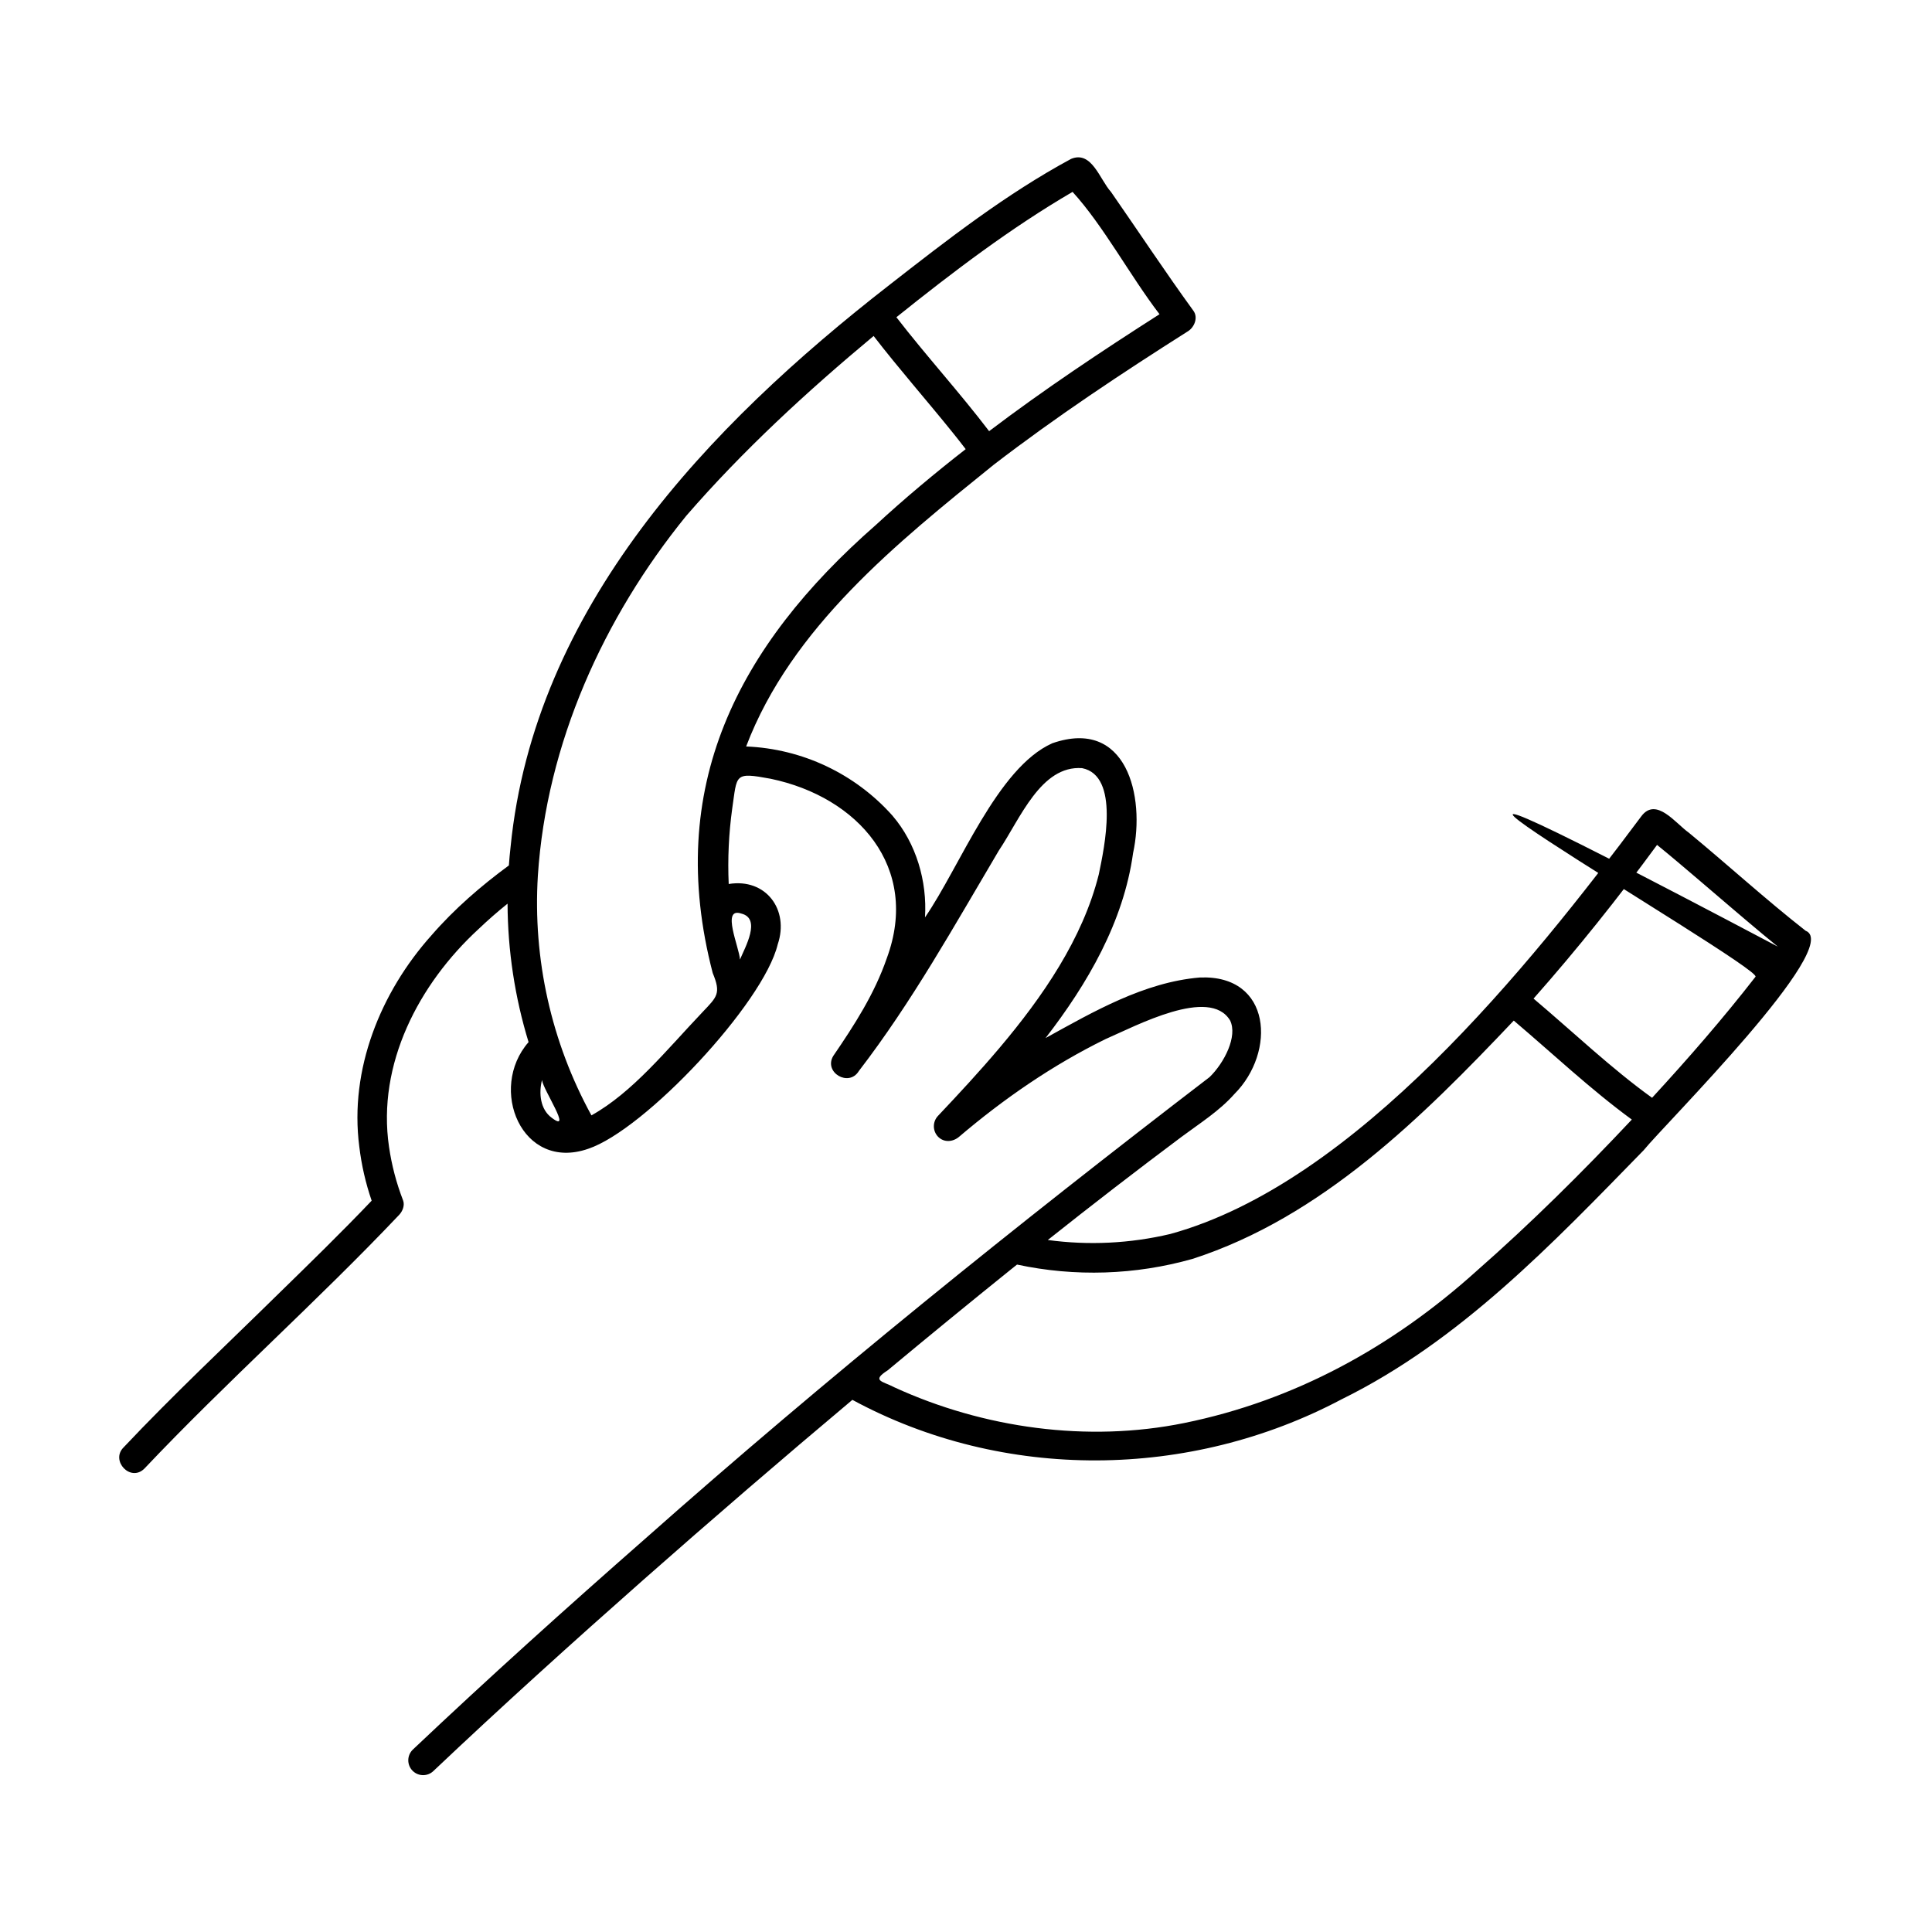
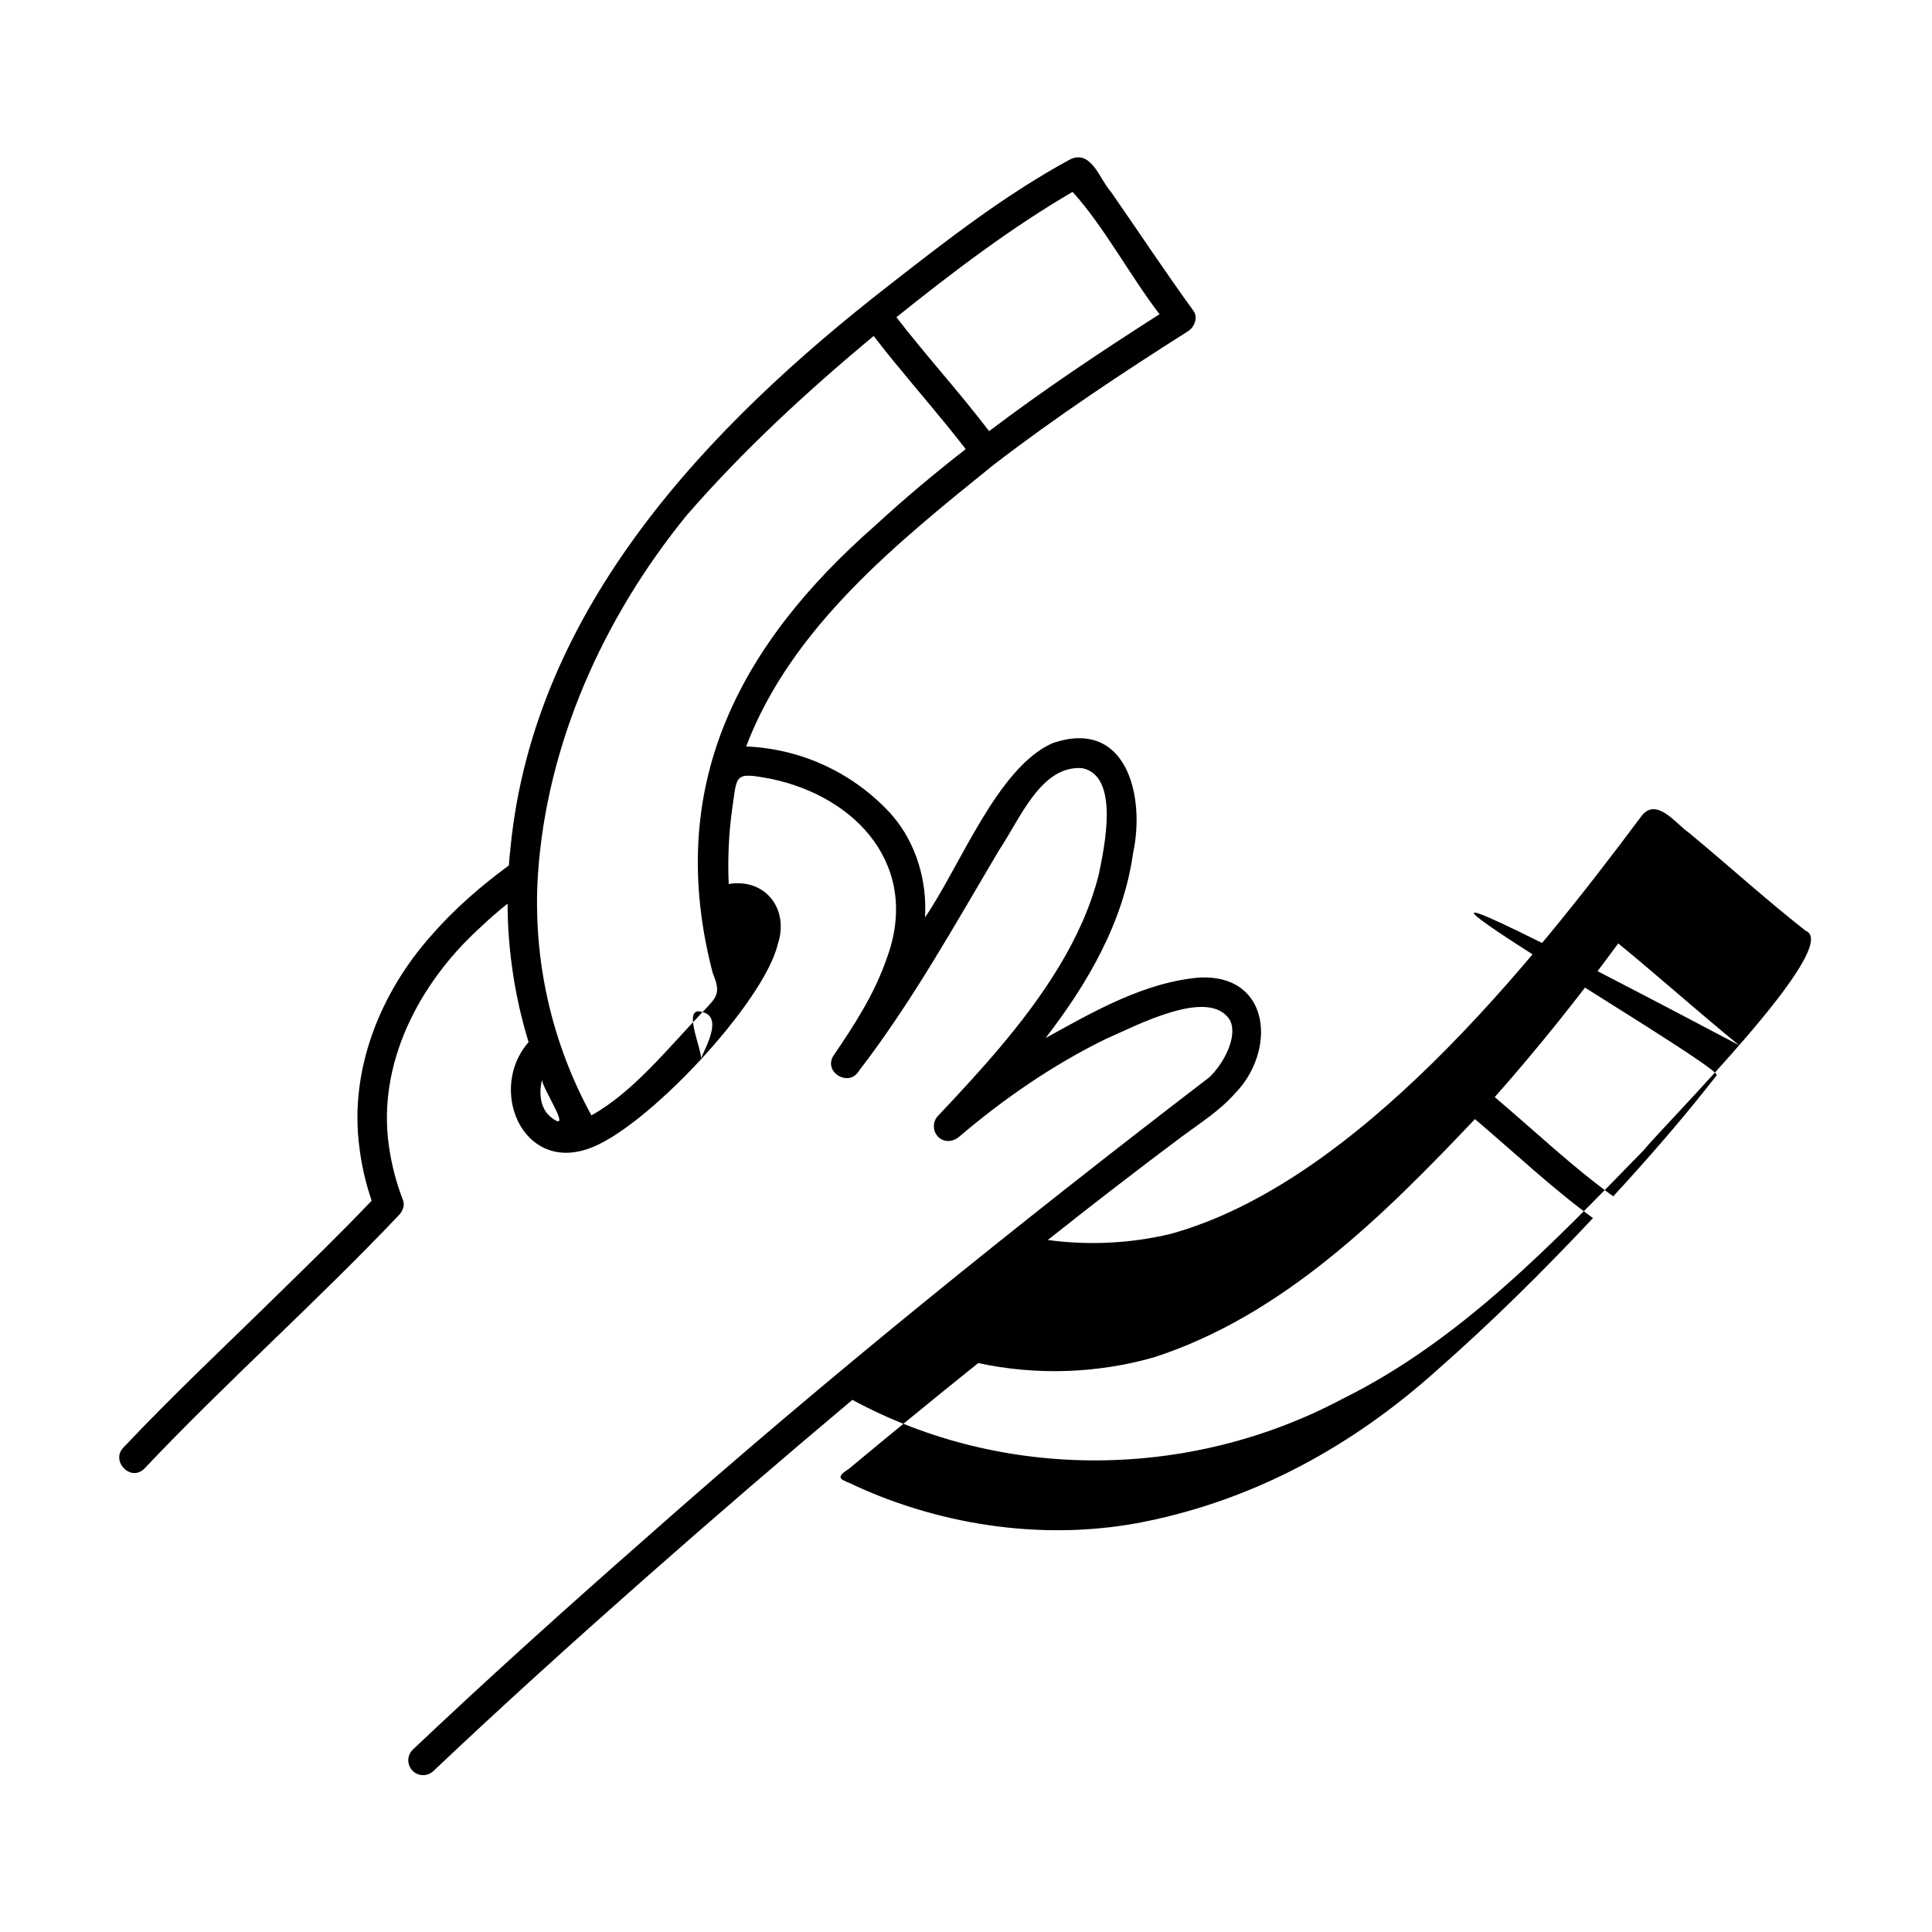
<svg xmlns="http://www.w3.org/2000/svg" fill="#000000" width="800px" height="800px" version="1.1" viewBox="144 144 512 512">
-   <path d="m622.5 390.65c-10.609-8.312-20.57-17.422-30.969-25.996-3.434-2.402-8.648-9.605-12.578-4.316-29.613 39.676-75.758 97.207-124.81 110.68-10.633 2.519-21.637 3.062-32.465 1.594 11.688-9.289 23.508-18.406 35.461-27.348 4.785-3.562 10-6.828 13.977-11.324 11.082-11.07 9.949-31.699-9.172-30.891-14.719 1.246-28.164 9.039-40.863 16.051 11.113-14.363 20.672-30.777 23.195-49.023 3.289-15.098-1.738-35.926-21.398-29.109-14.602 6.488-24.496 32.754-33.746 46.152 0.602-9.555-2.305-19.582-8.586-26.918v-0.008c-9.906-11.137-23.918-17.77-38.812-18.371 12-31.574 40.094-54.055 65.602-74.652 16.531-12.719 33.922-24.25 51.527-35.41 1.66-1.059 2.703-3.606 1.414-5.387-7.508-10.344-14.559-21.023-21.855-31.516-2.961-3.254-5.086-11.023-10.566-8.754-17.246 9.305-32.82 21.441-48.23 33.469-47.988 37.332-94.031 85.535-100.32 148.88-0.184 1.633-0.336 3.266-0.453 4.898-7.43 5.469-14.449 11.535-20.5 18.508-13.52 15.113-21.789 35.562-19.141 55.988 0.582 4.887 1.684 9.695 3.281 14.348-8.082 8.484-16.488 16.664-24.871 24.844-13.699 13.465-27.734 26.598-40.914 40.578-3.457 3.508 1.891 9.254 5.566 5.566 21.836-23.078 45.668-44.188 67.527-67.254 0.895-0.953 1.516-2.527 1.012-3.832v0.004c-1.773-4.574-3.019-9.332-3.723-14.188-3.219-21.902 7.894-43.129 23.699-57.676 2.473-2.359 5.043-4.609 7.711-6.754h0.004c0.055 12.434 1.93 24.797 5.57 36.688-10.797 12.305-1.844 34.363 15.77 28.285 15.039-5 46.5-38.566 50.258-54.184 3.117-9.172-3.129-17.617-12.988-16-0.297-6.668 0.012-13.352 0.926-19.965 1.34-9.078 0.414-9.746 10.191-7.926 23.168 4.824 39.652 23.5 30.797 47.508-3.289 9.539-8.594 17.73-14.219 25.965-2.59 4.356 4.152 8.34 6.797 3.973 14.098-18.324 25.32-38.551 37.078-58.395 5.652-8.406 11.16-22.676 22.09-21.863 10.031 2.004 5.891 21 4.418 28.145-4.258 17.086-14.949 32.531-26.27 45.941-5.234 6.195-10.75 12.148-16.32 18.039l0.004-0.004c-1.496 1.555-1.496 4.016 0 5.566 1.605 1.605 3.941 1.383 5.566 0 11.848-10.086 24.781-19 38.777-25.871 8.168-3.543 27.605-13.961 33.031-4.965 2.074 4.219-1.562 11.273-5.426 15.02-51.117 39.172-101.37 79.617-149.61 122.37-20.84 18.293-41.457 36.848-61.598 55.906h0.004c-1.535 1.539-1.535 4.031 0 5.566 1.539 1.539 4.031 1.539 5.566 0 18.191-17.215 36.785-34.008 55.555-50.59 18.277-16.129 36.75-32.035 55.418-47.715 40.078 21.699 89.5 21.141 129.64-0.141 31.391-15.441 55.922-41.273 80.051-66 5.516-6.836 53.152-54.273 42.91-58.184zm-194.26-195.8c8.211 9.012 15.168 22.121 23.043 32.422-15.391 9.828-30.598 19.957-45.156 30.992-7.863-10.324-16.641-19.926-24.574-30.195 14.859-11.91 30.184-23.582 46.688-33.219zm-138.02 245.38c-3.078-2.246-3.465-6.555-2.586-10.004 0.297 2.582 8.227 14.293 2.586 10.004zm39.957-28.012c-9.609 10.102-18.504 21.266-29.441 27.367-10.641-19.414-15.562-41.441-14.195-63.535 2.277-34.957 17.391-68.383 39.332-95.363 15-17.309 32.051-32.992 49.645-47.648 6.75 8.754 14.074 17.047 21 25.656 1.156 1.438 2.281 2.852 3.398 4.332-8.199 6.394-16.184 13.062-23.82 20.105-36.652 32.113-56.027 69.559-43.219 118.73 2.254 5.43 1.18 6.281-2.699 10.352zm10.289-26.109c5.336 1.324 0.988 8.949-0.371 12.184-0.109-3.094-5.086-14.031 0.371-12.184zm194.79 94.762c-22.461 20.223-48.34 34.328-77.414 40.242-25.656 5.223-53.215 1.371-76.824-9.457-3.066-1.641-6.234-1.656-1.766-4.504 10.812-9 21.695-17.914 32.652-26.734 0.539-0.434 1.078-0.859 1.617-1.293h0.004c15.383 3.293 31.336 2.781 46.477-1.496 34.254-11.055 60.938-37.598 85.164-63.16 10.379 8.801 20.289 18.18 31.285 26.23-13.133 13.977-26.785 27.52-41.195 40.172zm73.926-77.969m0.039-0.047c-8.629 11.109-17.883 21.723-27.402 32.07-10.742-7.715-20.945-17.449-31.414-26.289 11.547-13.047 22.426-26.68 32.73-40.727 3.598 2.91 7.117 5.918 10.645 8.918 5.844 4.977 11.652 9.992 17.551 14.906 1.266 1.051 2.535 2.109 3.82 3.141-155.62-82.238-3.902 5.356-5.93 7.977z" />
+   <path d="m622.5 390.65c-10.609-8.312-20.57-17.422-30.969-25.996-3.434-2.402-8.648-9.605-12.578-4.316-29.613 39.676-75.758 97.207-124.81 110.68-10.633 2.519-21.637 3.062-32.465 1.594 11.688-9.289 23.508-18.406 35.461-27.348 4.785-3.562 10-6.828 13.977-11.324 11.082-11.07 9.949-31.699-9.172-30.891-14.719 1.246-28.164 9.039-40.863 16.051 11.113-14.363 20.672-30.777 23.195-49.023 3.289-15.098-1.738-35.926-21.398-29.109-14.602 6.488-24.496 32.754-33.746 46.152 0.602-9.555-2.305-19.582-8.586-26.918v-0.008c-9.906-11.137-23.918-17.77-38.812-18.371 12-31.574 40.094-54.055 65.602-74.652 16.531-12.719 33.922-24.25 51.527-35.41 1.66-1.059 2.703-3.606 1.414-5.387-7.508-10.344-14.559-21.023-21.855-31.516-2.961-3.254-5.086-11.023-10.566-8.754-17.246 9.305-32.82 21.441-48.23 33.469-47.988 37.332-94.031 85.535-100.32 148.88-0.184 1.633-0.336 3.266-0.453 4.898-7.43 5.469-14.449 11.535-20.5 18.508-13.52 15.113-21.789 35.562-19.141 55.988 0.582 4.887 1.684 9.695 3.281 14.348-8.082 8.484-16.488 16.664-24.871 24.844-13.699 13.465-27.734 26.598-40.914 40.578-3.457 3.508 1.891 9.254 5.566 5.566 21.836-23.078 45.668-44.188 67.527-67.254 0.895-0.953 1.516-2.527 1.012-3.832v0.004c-1.773-4.574-3.019-9.332-3.723-14.188-3.219-21.902 7.894-43.129 23.699-57.676 2.473-2.359 5.043-4.609 7.711-6.754h0.004c0.055 12.434 1.93 24.797 5.57 36.688-10.797 12.305-1.844 34.363 15.77 28.285 15.039-5 46.5-38.566 50.258-54.184 3.117-9.172-3.129-17.617-12.988-16-0.297-6.668 0.012-13.352 0.926-19.965 1.34-9.078 0.414-9.746 10.191-7.926 23.168 4.824 39.652 23.5 30.797 47.508-3.289 9.539-8.594 17.73-14.219 25.965-2.59 4.356 4.152 8.34 6.797 3.973 14.098-18.324 25.32-38.551 37.078-58.395 5.652-8.406 11.16-22.676 22.09-21.863 10.031 2.004 5.891 21 4.418 28.145-4.258 17.086-14.949 32.531-26.27 45.941-5.234 6.195-10.75 12.148-16.32 18.039l0.004-0.004c-1.496 1.555-1.496 4.016 0 5.566 1.605 1.605 3.941 1.383 5.566 0 11.848-10.086 24.781-19 38.777-25.871 8.168-3.543 27.605-13.961 33.031-4.965 2.074 4.219-1.562 11.273-5.426 15.02-51.117 39.172-101.37 79.617-149.61 122.37-20.84 18.293-41.457 36.848-61.598 55.906h0.004c-1.535 1.539-1.535 4.031 0 5.566 1.539 1.539 4.031 1.539 5.566 0 18.191-17.215 36.785-34.008 55.555-50.59 18.277-16.129 36.75-32.035 55.418-47.715 40.078 21.699 89.5 21.141 129.64-0.141 31.391-15.441 55.922-41.273 80.051-66 5.516-6.836 53.152-54.273 42.91-58.184zm-194.26-195.8c8.211 9.012 15.168 22.121 23.043 32.422-15.391 9.828-30.598 19.957-45.156 30.992-7.863-10.324-16.641-19.926-24.574-30.195 14.859-11.91 30.184-23.582 46.688-33.219zm-138.02 245.38c-3.078-2.246-3.465-6.555-2.586-10.004 0.297 2.582 8.227 14.293 2.586 10.004zm39.957-28.012c-9.609 10.102-18.504 21.266-29.441 27.367-10.641-19.414-15.562-41.441-14.195-63.535 2.277-34.957 17.391-68.383 39.332-95.363 15-17.309 32.051-32.992 49.645-47.648 6.75 8.754 14.074 17.047 21 25.656 1.156 1.438 2.281 2.852 3.398 4.332-8.199 6.394-16.184 13.062-23.82 20.105-36.652 32.113-56.027 69.559-43.219 118.73 2.254 5.43 1.18 6.281-2.699 10.352zc5.336 1.324 0.988 8.949-0.371 12.184-0.109-3.094-5.086-14.031 0.371-12.184zm194.79 94.762c-22.461 20.223-48.34 34.328-77.414 40.242-25.656 5.223-53.215 1.371-76.824-9.457-3.066-1.641-6.234-1.656-1.766-4.504 10.812-9 21.695-17.914 32.652-26.734 0.539-0.434 1.078-0.859 1.617-1.293h0.004c15.383 3.293 31.336 2.781 46.477-1.496 34.254-11.055 60.938-37.598 85.164-63.16 10.379 8.801 20.289 18.18 31.285 26.23-13.133 13.977-26.785 27.52-41.195 40.172zm73.926-77.969m0.039-0.047c-8.629 11.109-17.883 21.723-27.402 32.07-10.742-7.715-20.945-17.449-31.414-26.289 11.547-13.047 22.426-26.68 32.73-40.727 3.598 2.91 7.117 5.918 10.645 8.918 5.844 4.977 11.652 9.992 17.551 14.906 1.266 1.051 2.535 2.109 3.82 3.141-155.62-82.238-3.902 5.356-5.93 7.977z" />
</svg>